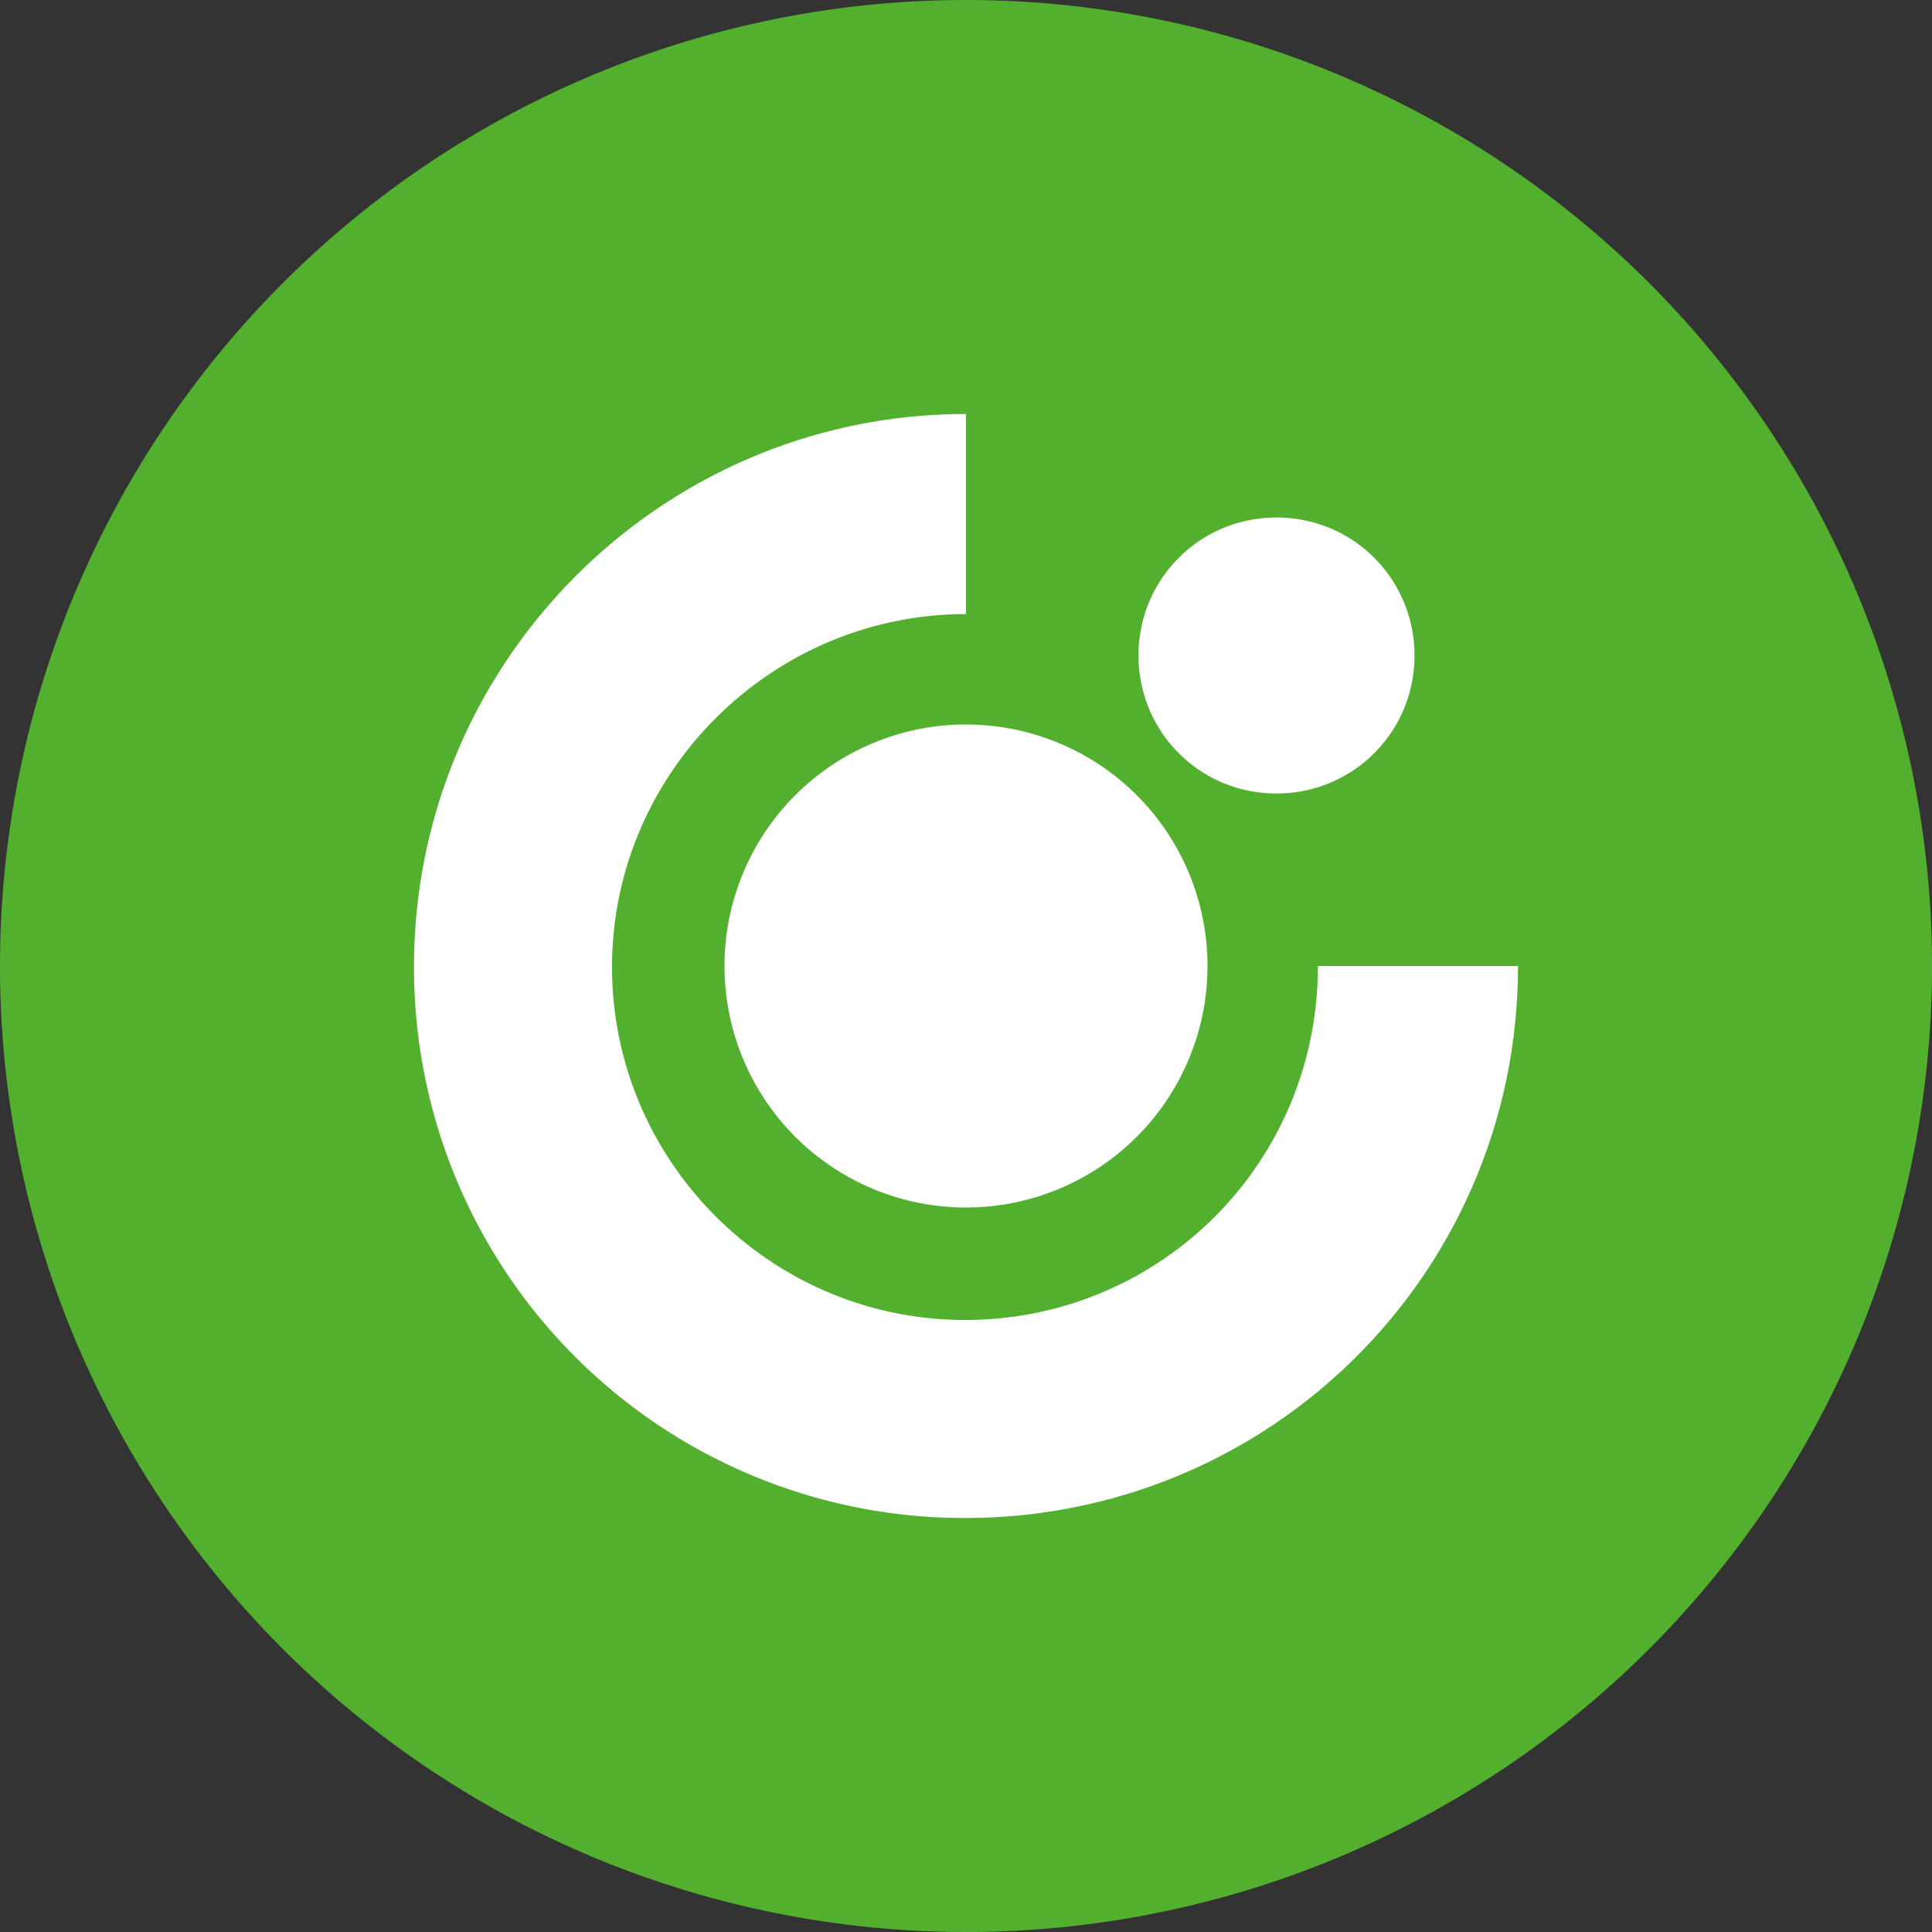
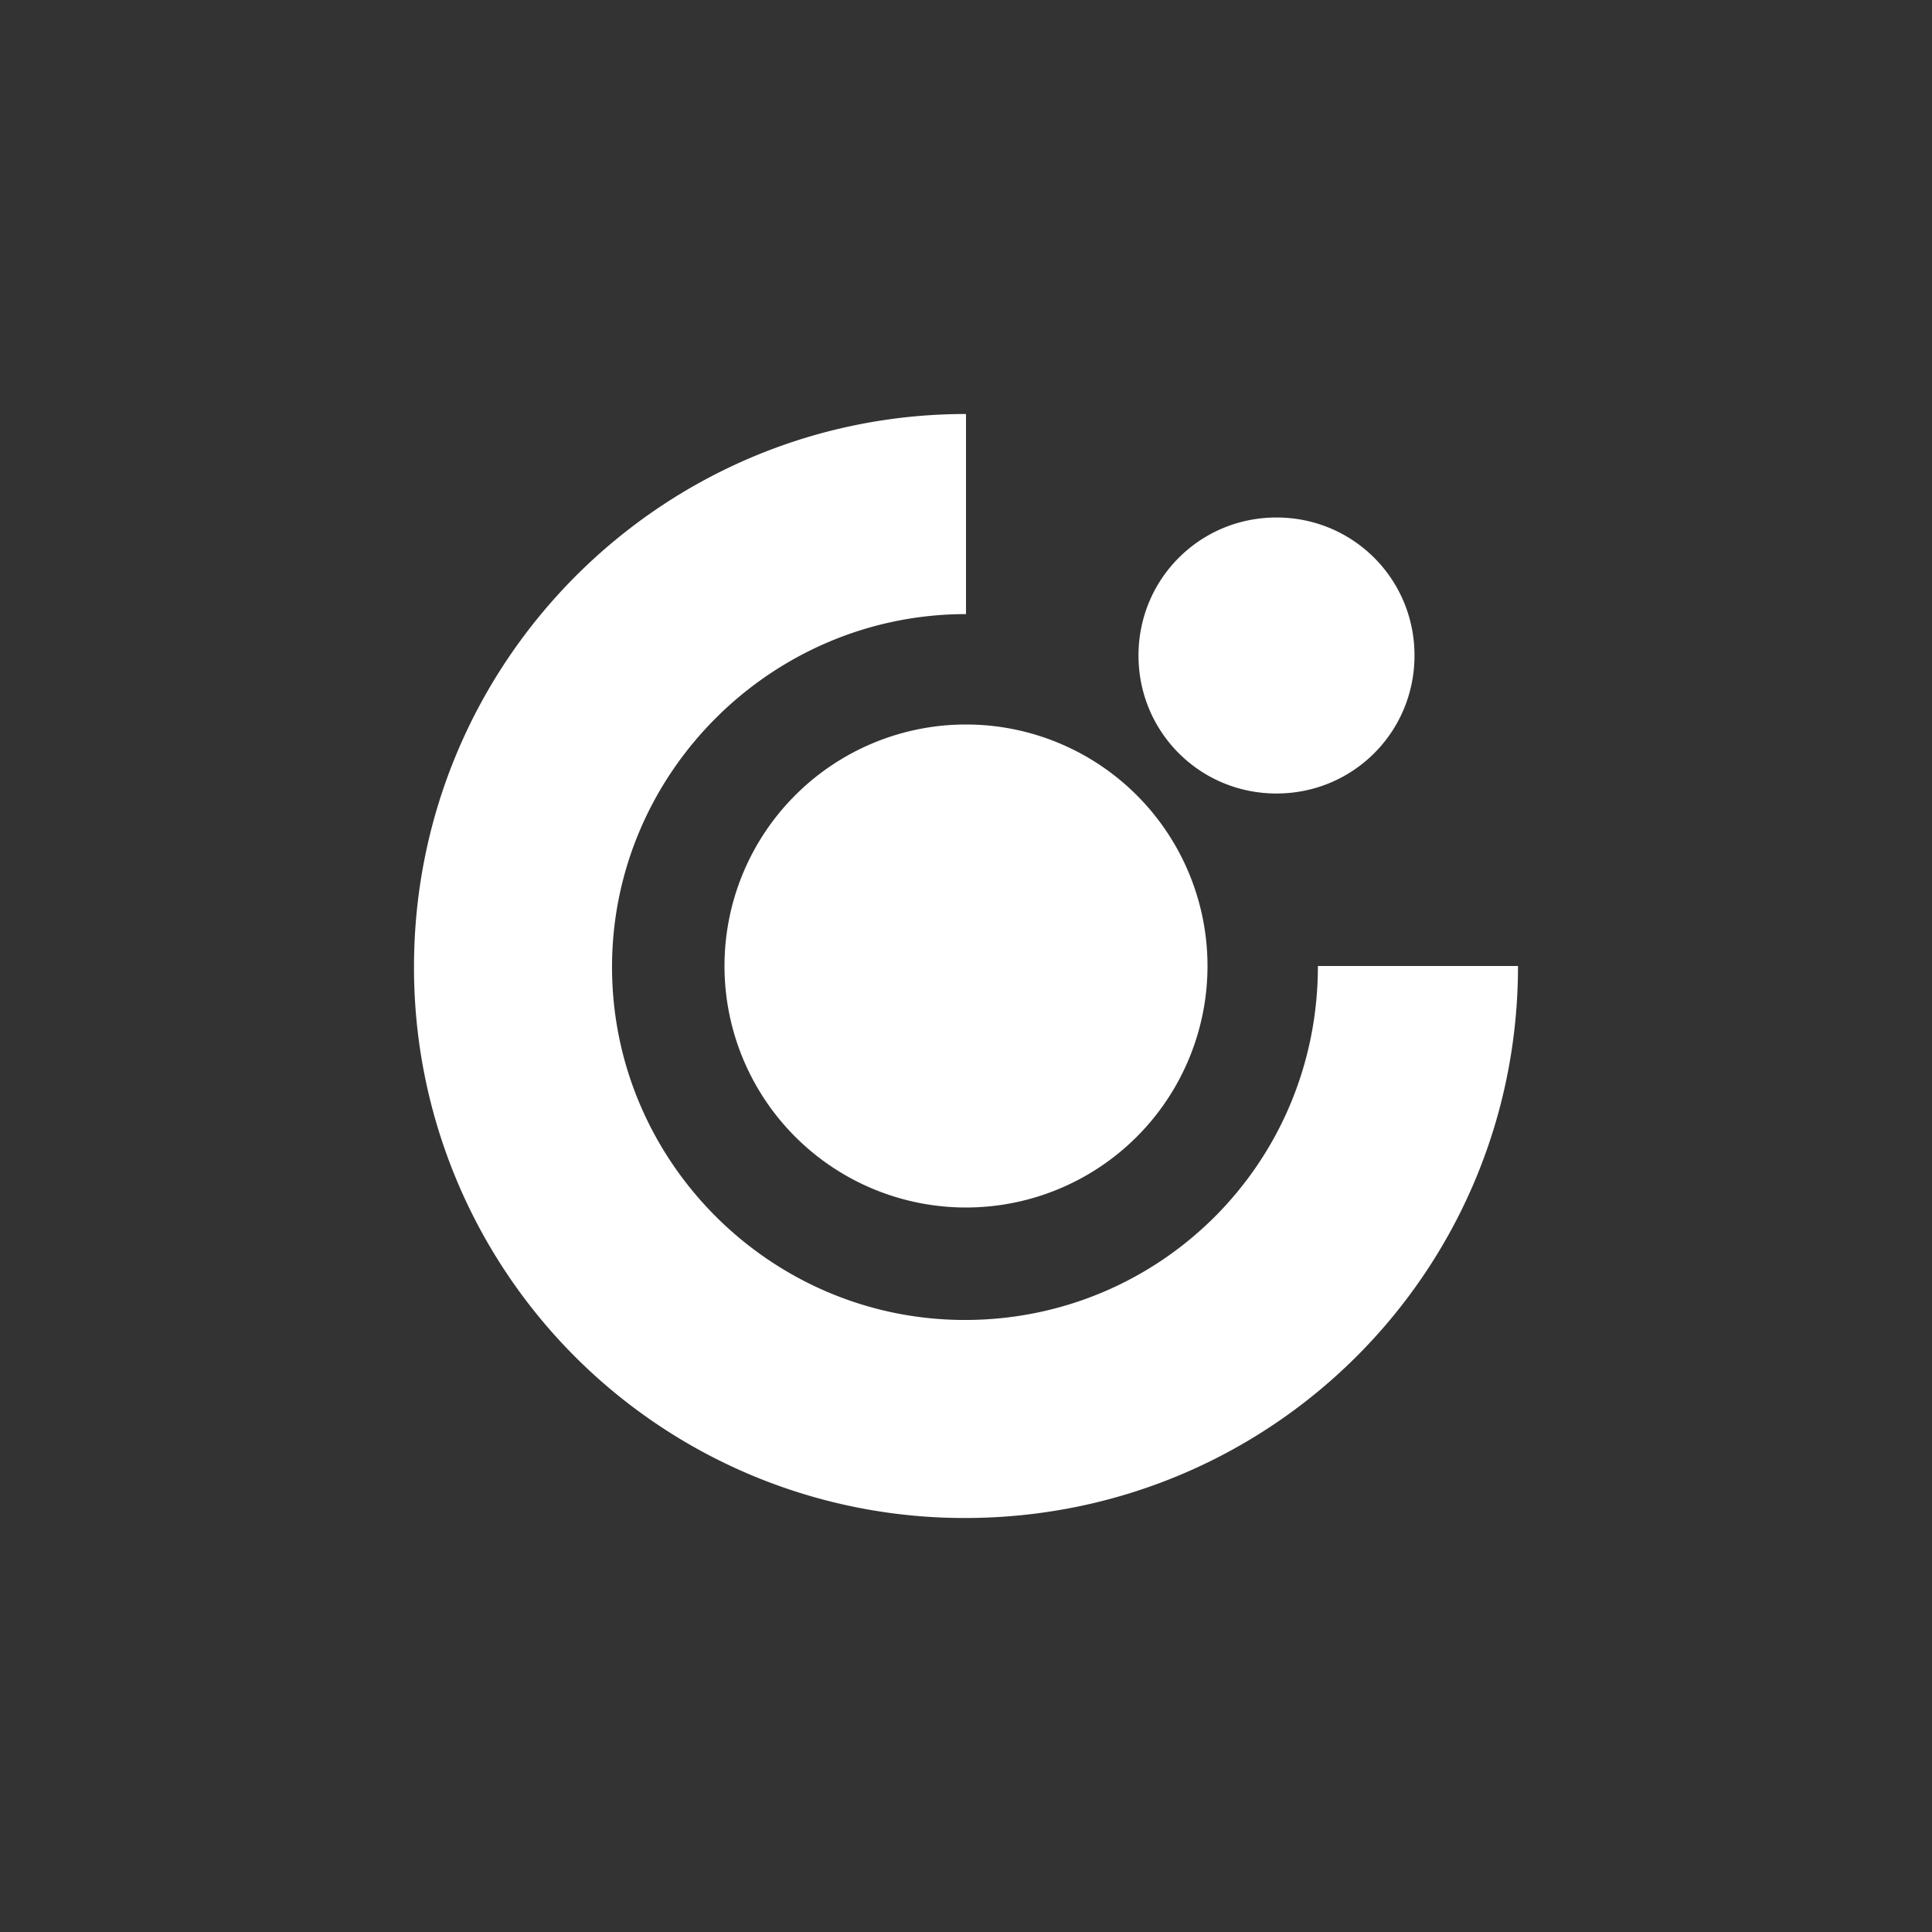
<svg xmlns="http://www.w3.org/2000/svg" width="56" height="56" viewBox="0 0 56 56">
  <rect x="0" y="0" width="56" height="56" fill="#333333" stroke="none" />
-   <path d="M0 28a28 28 0 1 1 56 0 28 28 0 1 1-56 0Z" fill="#52B02E" />
  <path d="M12 28.03C12 19.16 19.19 12 28 12v5.8c-5.63 0-10.26 4.6-10.26 10.23 0 5.63 4.6 10.23 10.23 10.23 5.63 0 10.23-4.52 10.23-10.26H44c0 8.87-7.16 16-16.03 16A15.95 15.95 0 0 1 12 28.03Zm9-.03a7 7 0 1 1 14 0 7 7 0 0 1-14 0Zm16-13c-2.22 0-4 1.78-4 4 0 2.22 1.78 4 4 4 2.22 0 4-1.78 4-4 0-2.22-1.78-4-4-4Z" fill="#fff" />
</svg>